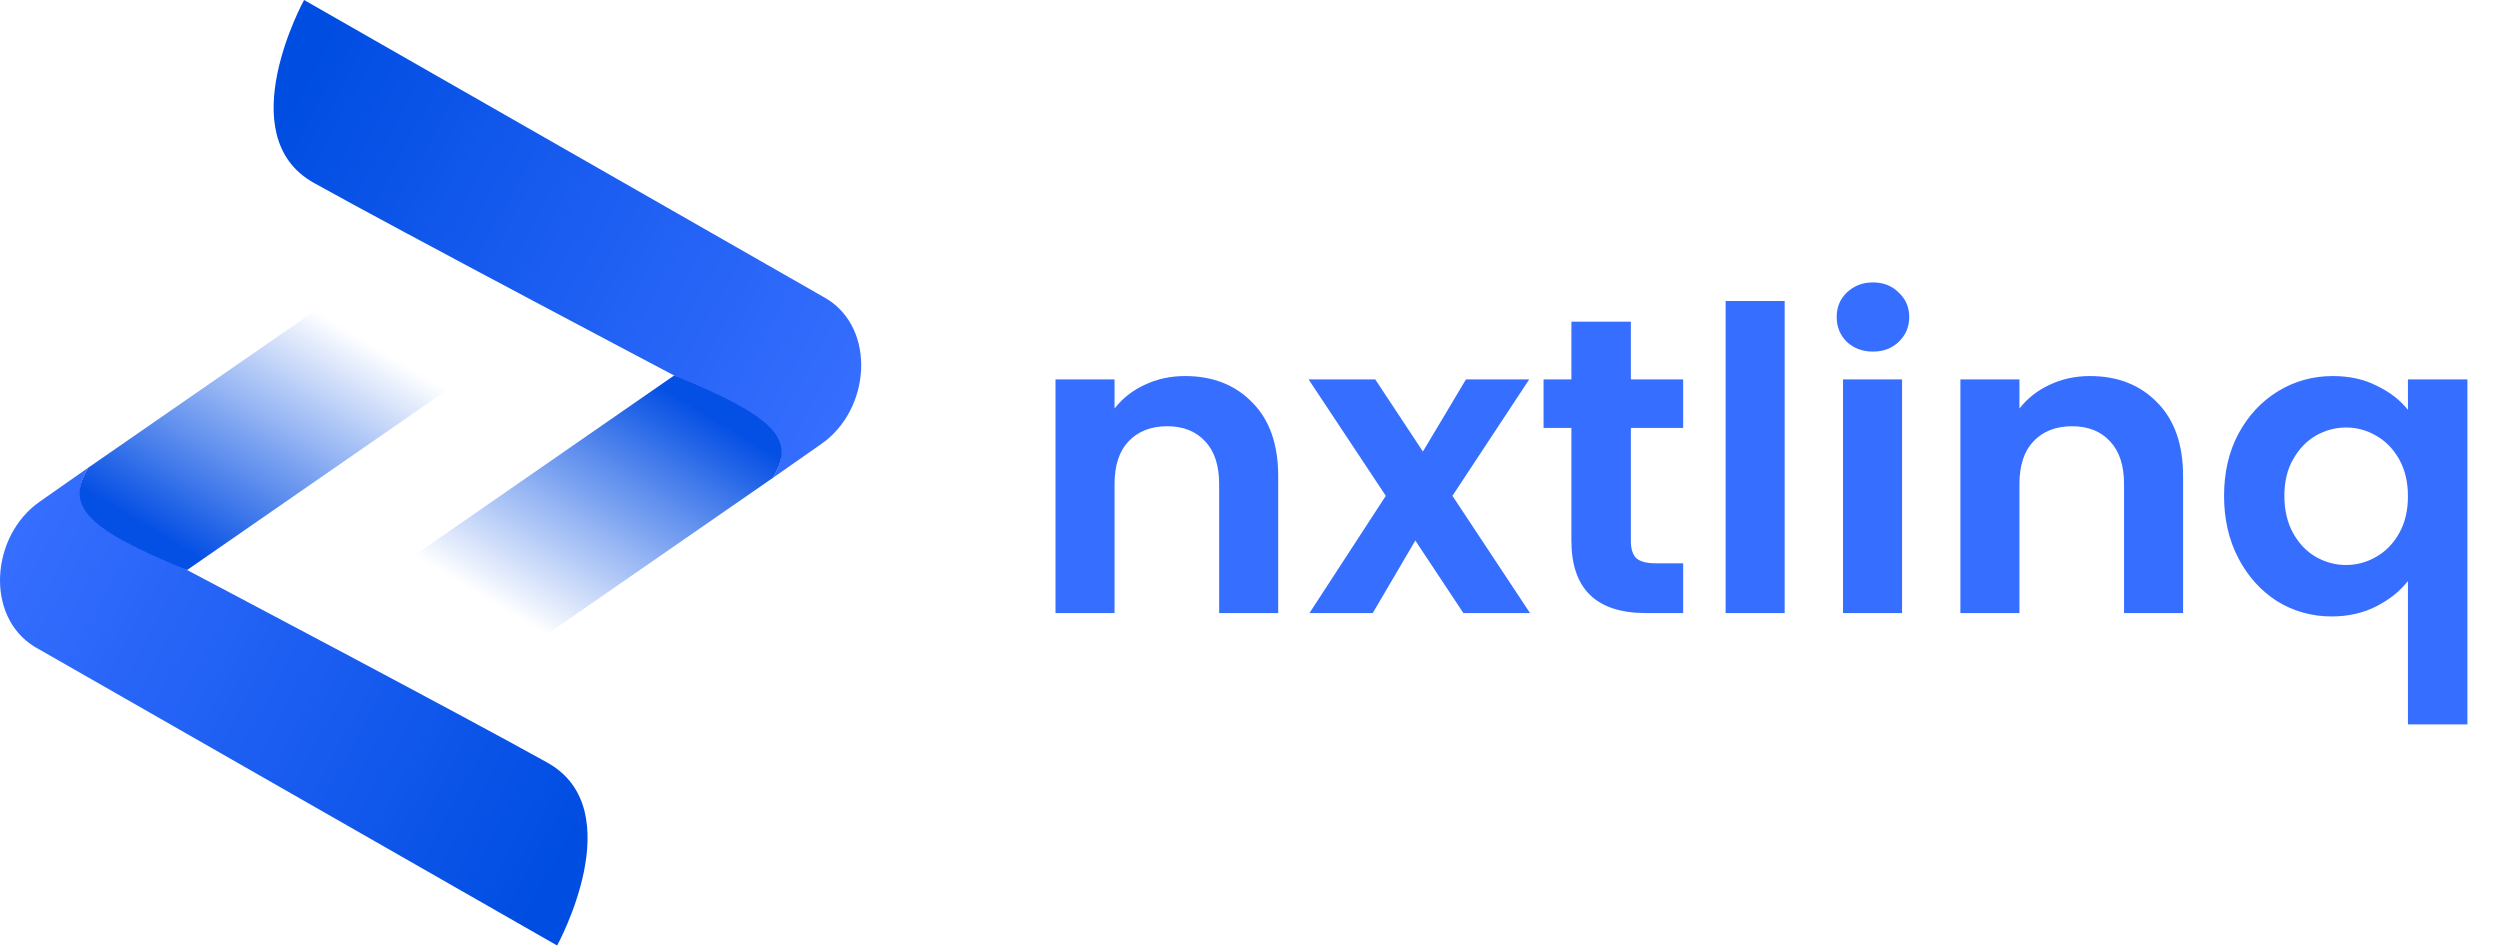
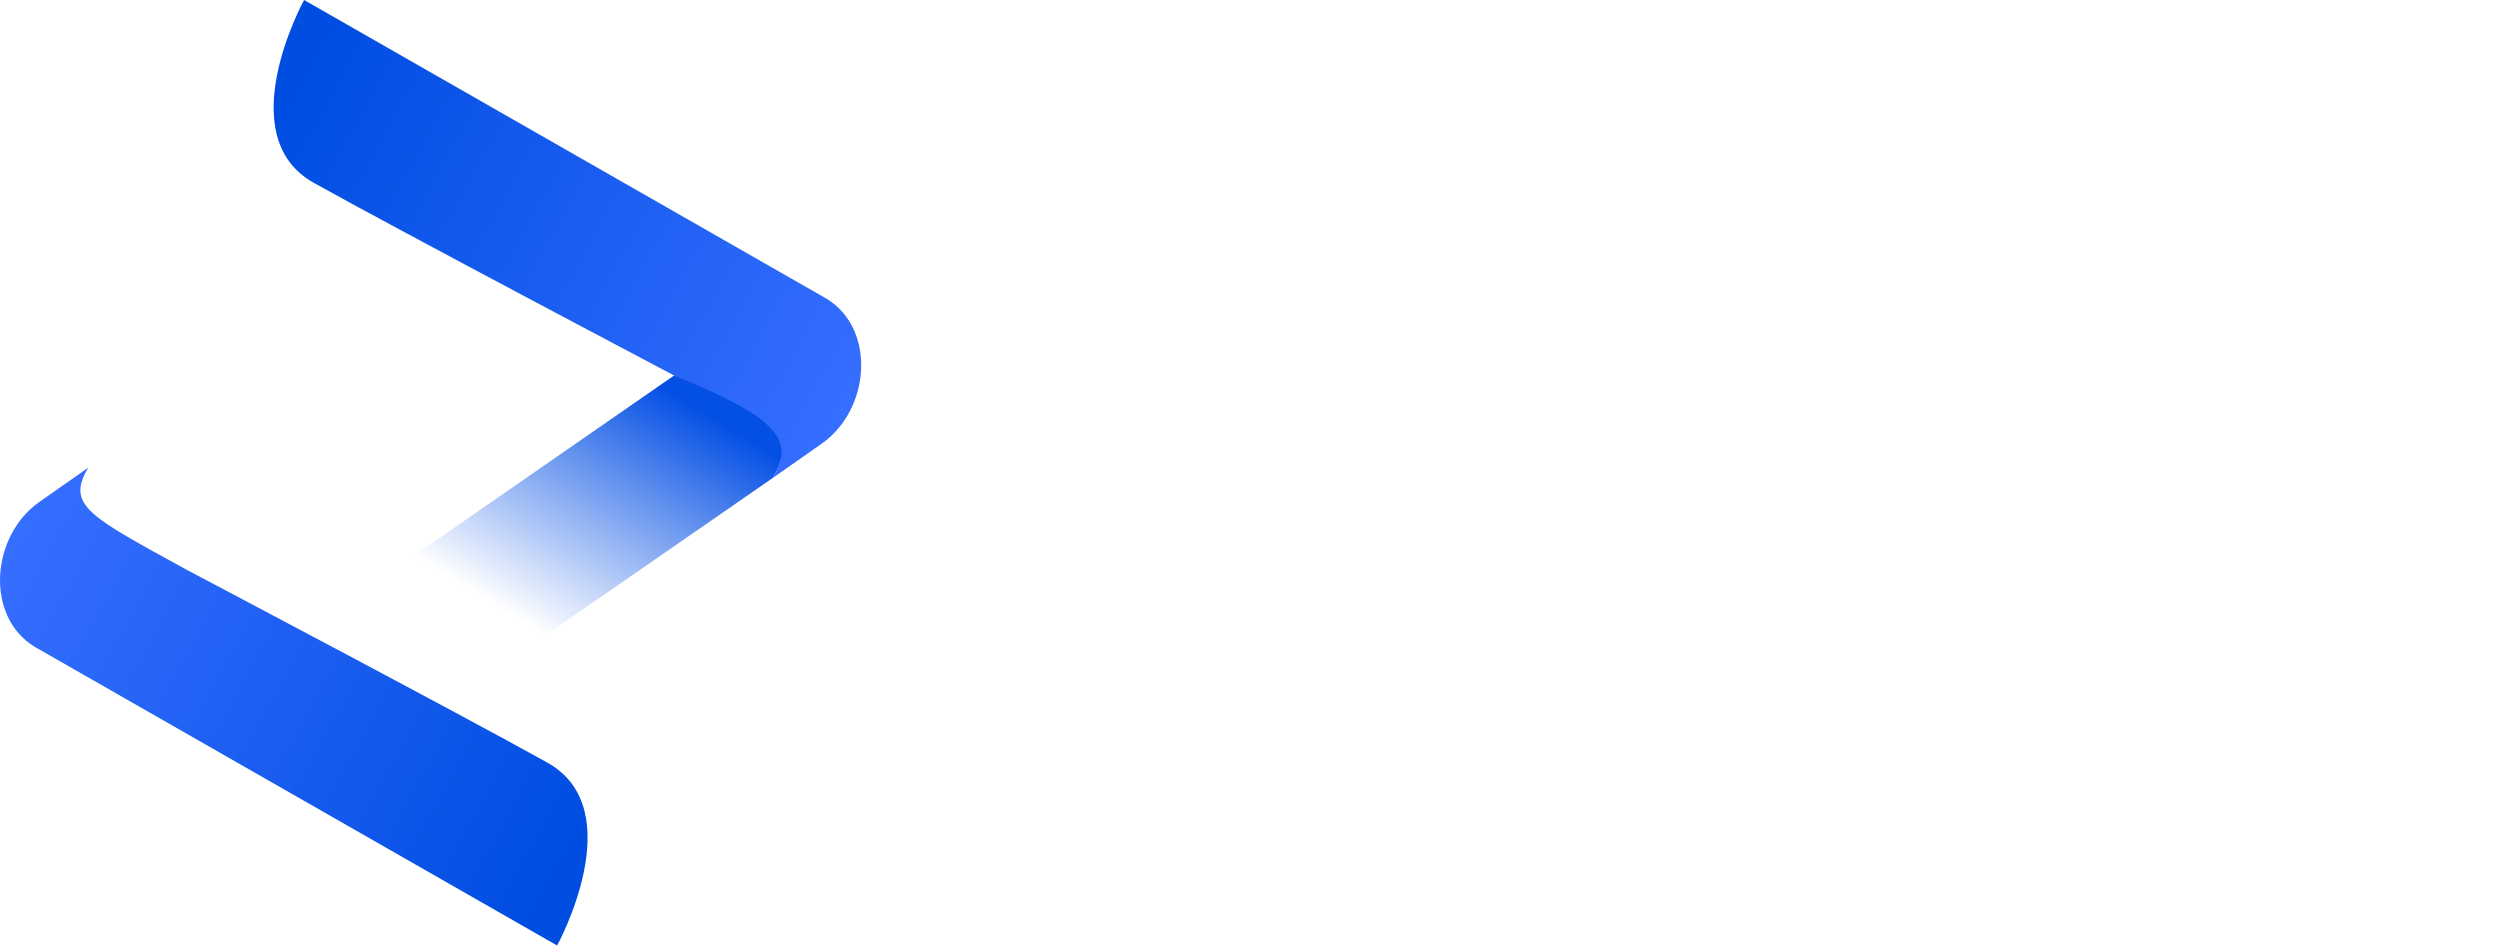
<svg xmlns="http://www.w3.org/2000/svg" width="587" height="223" viewBox="0 0 587 223" fill="none">
-   <path d="M278.235 88.297C284.771 88.297 290.052 90.377 294.08 94.536C298.107 98.629 300.12 104.373 300.12 111.767V143.951H286.256V113.649C286.256 109.291 285.167 105.957 282.988 103.647C280.81 101.27 277.839 100.082 274.076 100.082C270.247 100.082 267.21 101.27 264.965 103.647C262.786 105.957 261.697 109.291 261.697 113.649V143.951H247.833V89.089H261.697V95.922C263.546 93.546 265.889 91.697 268.728 90.377C271.633 88.99 274.802 88.297 278.235 88.297ZM343.607 143.951L332.318 126.918L322.316 143.951H307.462L325.386 116.421L307.264 89.089H322.91L334.101 106.023L344.202 89.089H359.056L341.033 116.421L359.254 143.951H343.607ZM382.926 100.478V127.017C382.926 128.866 383.355 130.219 384.213 131.078C385.137 131.87 386.656 132.266 388.768 132.266H395.205V143.951H386.491C374.805 143.951 368.963 138.274 368.963 126.918V100.478H362.427V89.089H368.963V75.522H382.926V89.089H395.205V100.478H382.926ZM419.041 70.67V143.951H405.177V70.67H419.041ZM439.77 82.553C437.327 82.553 435.281 81.794 433.63 80.276C432.046 78.691 431.254 76.744 431.254 74.433C431.254 72.122 432.046 70.208 433.63 68.689C435.281 67.105 437.327 66.313 439.77 66.313C442.213 66.313 444.226 67.105 445.811 68.689C447.461 70.208 448.287 72.122 448.287 74.433C448.287 76.744 447.461 78.691 445.811 80.276C444.226 81.794 442.213 82.553 439.77 82.553ZM446.603 89.089V143.951H432.739V89.089H446.603ZM490.703 88.297C497.239 88.297 502.52 90.377 506.547 94.536C510.575 98.629 512.588 104.373 512.588 111.767V143.951H498.724V113.649C498.724 109.291 497.635 105.957 495.456 103.647C493.277 101.27 490.307 100.082 486.543 100.082C482.714 100.082 479.677 101.27 477.433 103.647C475.254 105.957 474.165 109.291 474.165 113.649V143.951H460.301V89.089H474.165V95.922C476.013 93.546 478.357 91.697 481.196 90.377C484.101 88.99 487.27 88.297 490.703 88.297ZM522.207 116.421C522.207 110.942 523.329 106.089 525.574 101.864C527.885 97.573 530.988 94.239 534.883 91.862C538.778 89.485 543.069 88.297 547.757 88.297C551.652 88.297 555.085 89.056 558.056 90.575C561.093 92.027 563.535 93.909 565.384 96.219V89.089H579.347V170.095H565.384V136.425C563.535 138.802 561.06 140.782 557.957 142.367C554.854 143.951 551.355 144.744 547.46 144.744C542.838 144.744 538.58 143.555 534.685 141.179C530.856 138.736 527.819 135.369 525.574 131.078C523.329 126.786 522.207 121.901 522.207 116.421ZM565.384 116.52C565.384 113.153 564.691 110.249 563.304 107.806C561.918 105.363 560.102 103.515 557.858 102.26C555.679 101.006 553.335 100.379 550.827 100.379C548.384 100.379 546.04 101.006 543.795 102.26C541.617 103.515 539.834 105.363 538.448 107.806C537.061 110.182 536.368 113.054 536.368 116.421C536.368 119.788 537.061 122.726 538.448 125.235C539.834 127.678 541.617 129.526 543.795 130.781C546.04 132.035 548.384 132.662 550.827 132.662C553.335 132.662 555.679 132.035 557.858 130.781C560.102 129.526 561.918 127.678 563.304 125.235C564.691 122.792 565.384 119.887 565.384 116.52Z" fill="#366EFF" />
  <path d="M158.282 88.162C158.282 88.162 93.5 54 73.688 42.936C53.877 31.873 71.398 0 71.398 0L194.062 70.129C205.798 77.285 204.367 96.177 192.917 104.192L181.468 112.207C186.818 103.292 181.181 100.757 158.282 88.162Z" fill="url(#paint0_linear_2105_5827)" />
  <path d="M84.717 139.114L158.281 88.162C182.552 98.055 186.817 103.292 181.467 112.207L118.207 156.002L84.717 139.114Z" fill="url(#paint1_linear_2105_5827)" />
  <path d="M43.929 133.839C43.929 133.839 108.711 168.002 128.523 179.066C148.334 190.129 130.813 222.002 130.813 222.002L8.149 151.873C-3.587 144.716 -2.156 125.825 9.294 117.81L20.744 109.795C15.393 118.71 21.03 121.245 43.929 133.839Z" fill="url(#paint2_linear_2105_5827)" />
-   <path d="M117.494 82.888L43.93 133.839C19.659 123.947 15.394 118.71 20.744 109.795L84.004 66L117.494 82.888Z" fill="url(#paint3_linear_2105_5827)" />
  <defs>
    <linearGradient id="paint0_linear_2105_5827" x1="201.504" y1="91.311" x2="69.792" y2="19.289" gradientUnits="userSpaceOnUse">
      <stop stop-color="#366EFF" />
      <stop offset="1" stop-color="#004DE2" />
    </linearGradient>
    <linearGradient id="paint1_linear_2105_5827" x1="150.839" y1="87.876" x2="117.635" y2="142.835" gradientUnits="userSpaceOnUse">
      <stop stop-color="#044FE4" />
      <stop offset="1" stop-color="#044FE4" stop-opacity="0" />
    </linearGradient>
    <linearGradient id="paint2_linear_2105_5827" x1="0.707" y1="130.691" x2="132.419" y2="202.713" gradientUnits="userSpaceOnUse">
      <stop stop-color="#366EFF" />
      <stop offset="1" stop-color="#004DE2" />
    </linearGradient>
    <linearGradient id="paint3_linear_2105_5827" x1="51.372" y1="134.126" x2="84.576" y2="79.167" gradientUnits="userSpaceOnUse">
      <stop stop-color="#044FE4" />
      <stop offset="1" stop-color="#044FE4" stop-opacity="0" />
    </linearGradient>
  </defs>
</svg>